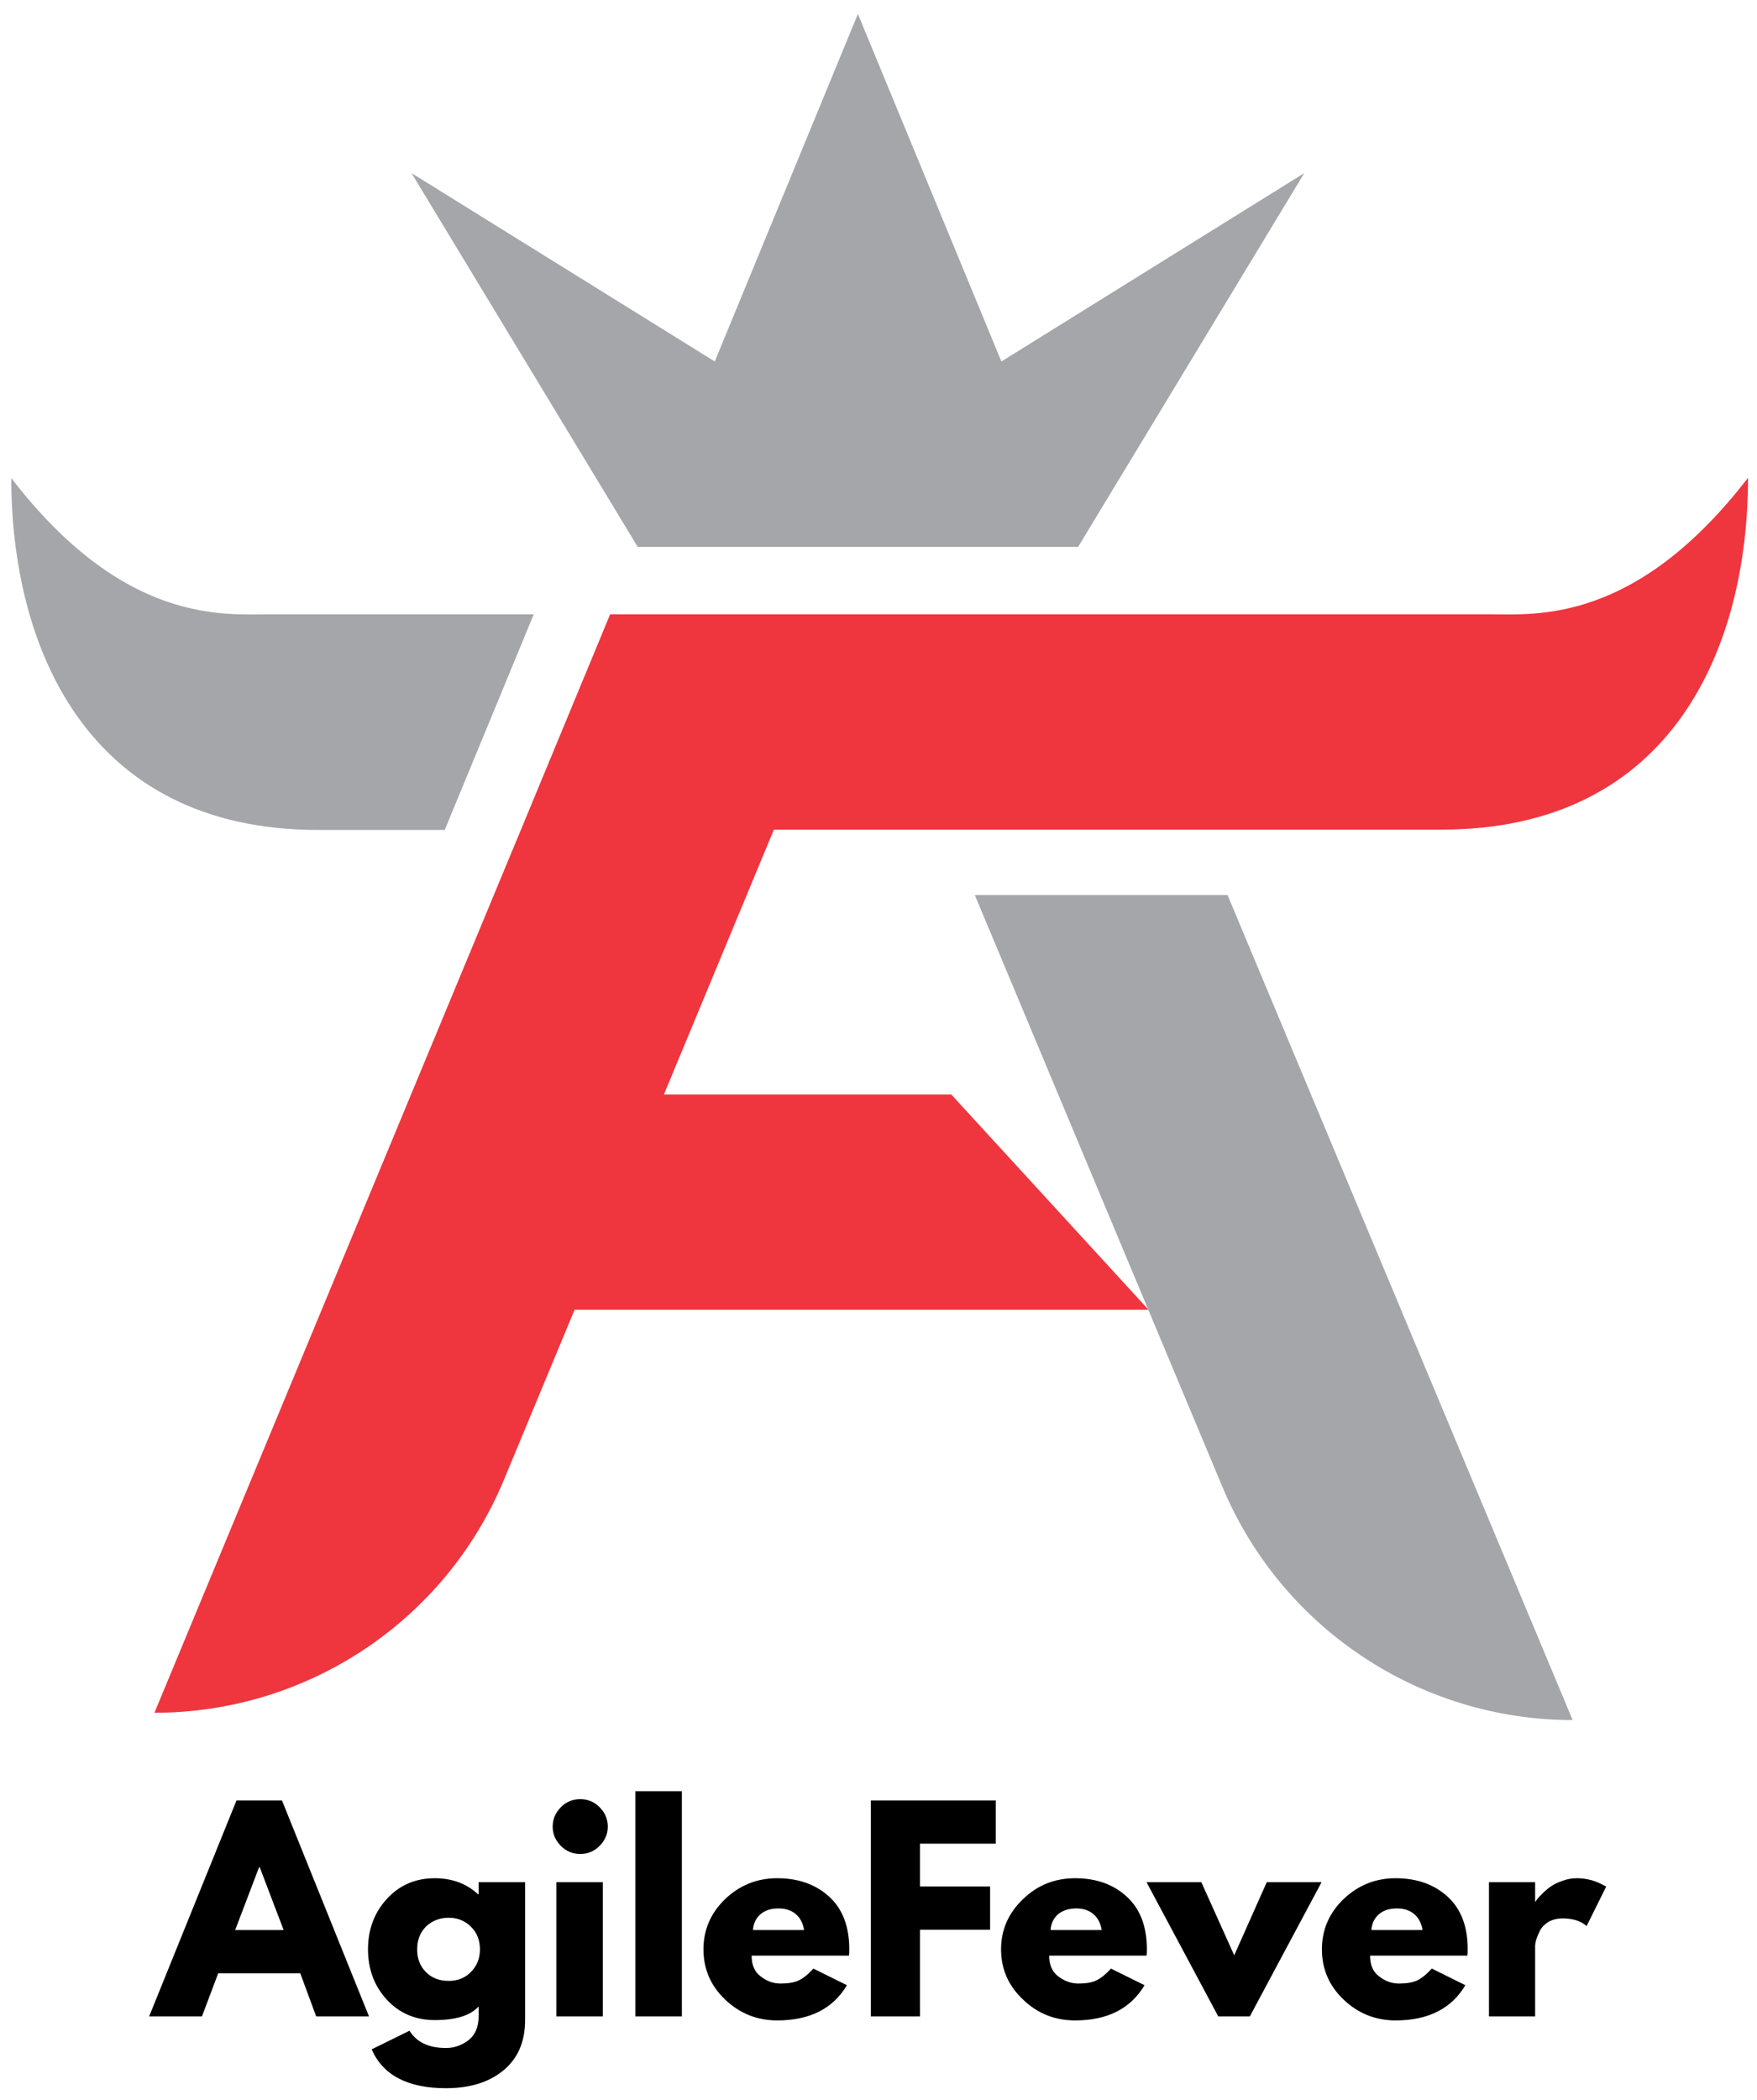
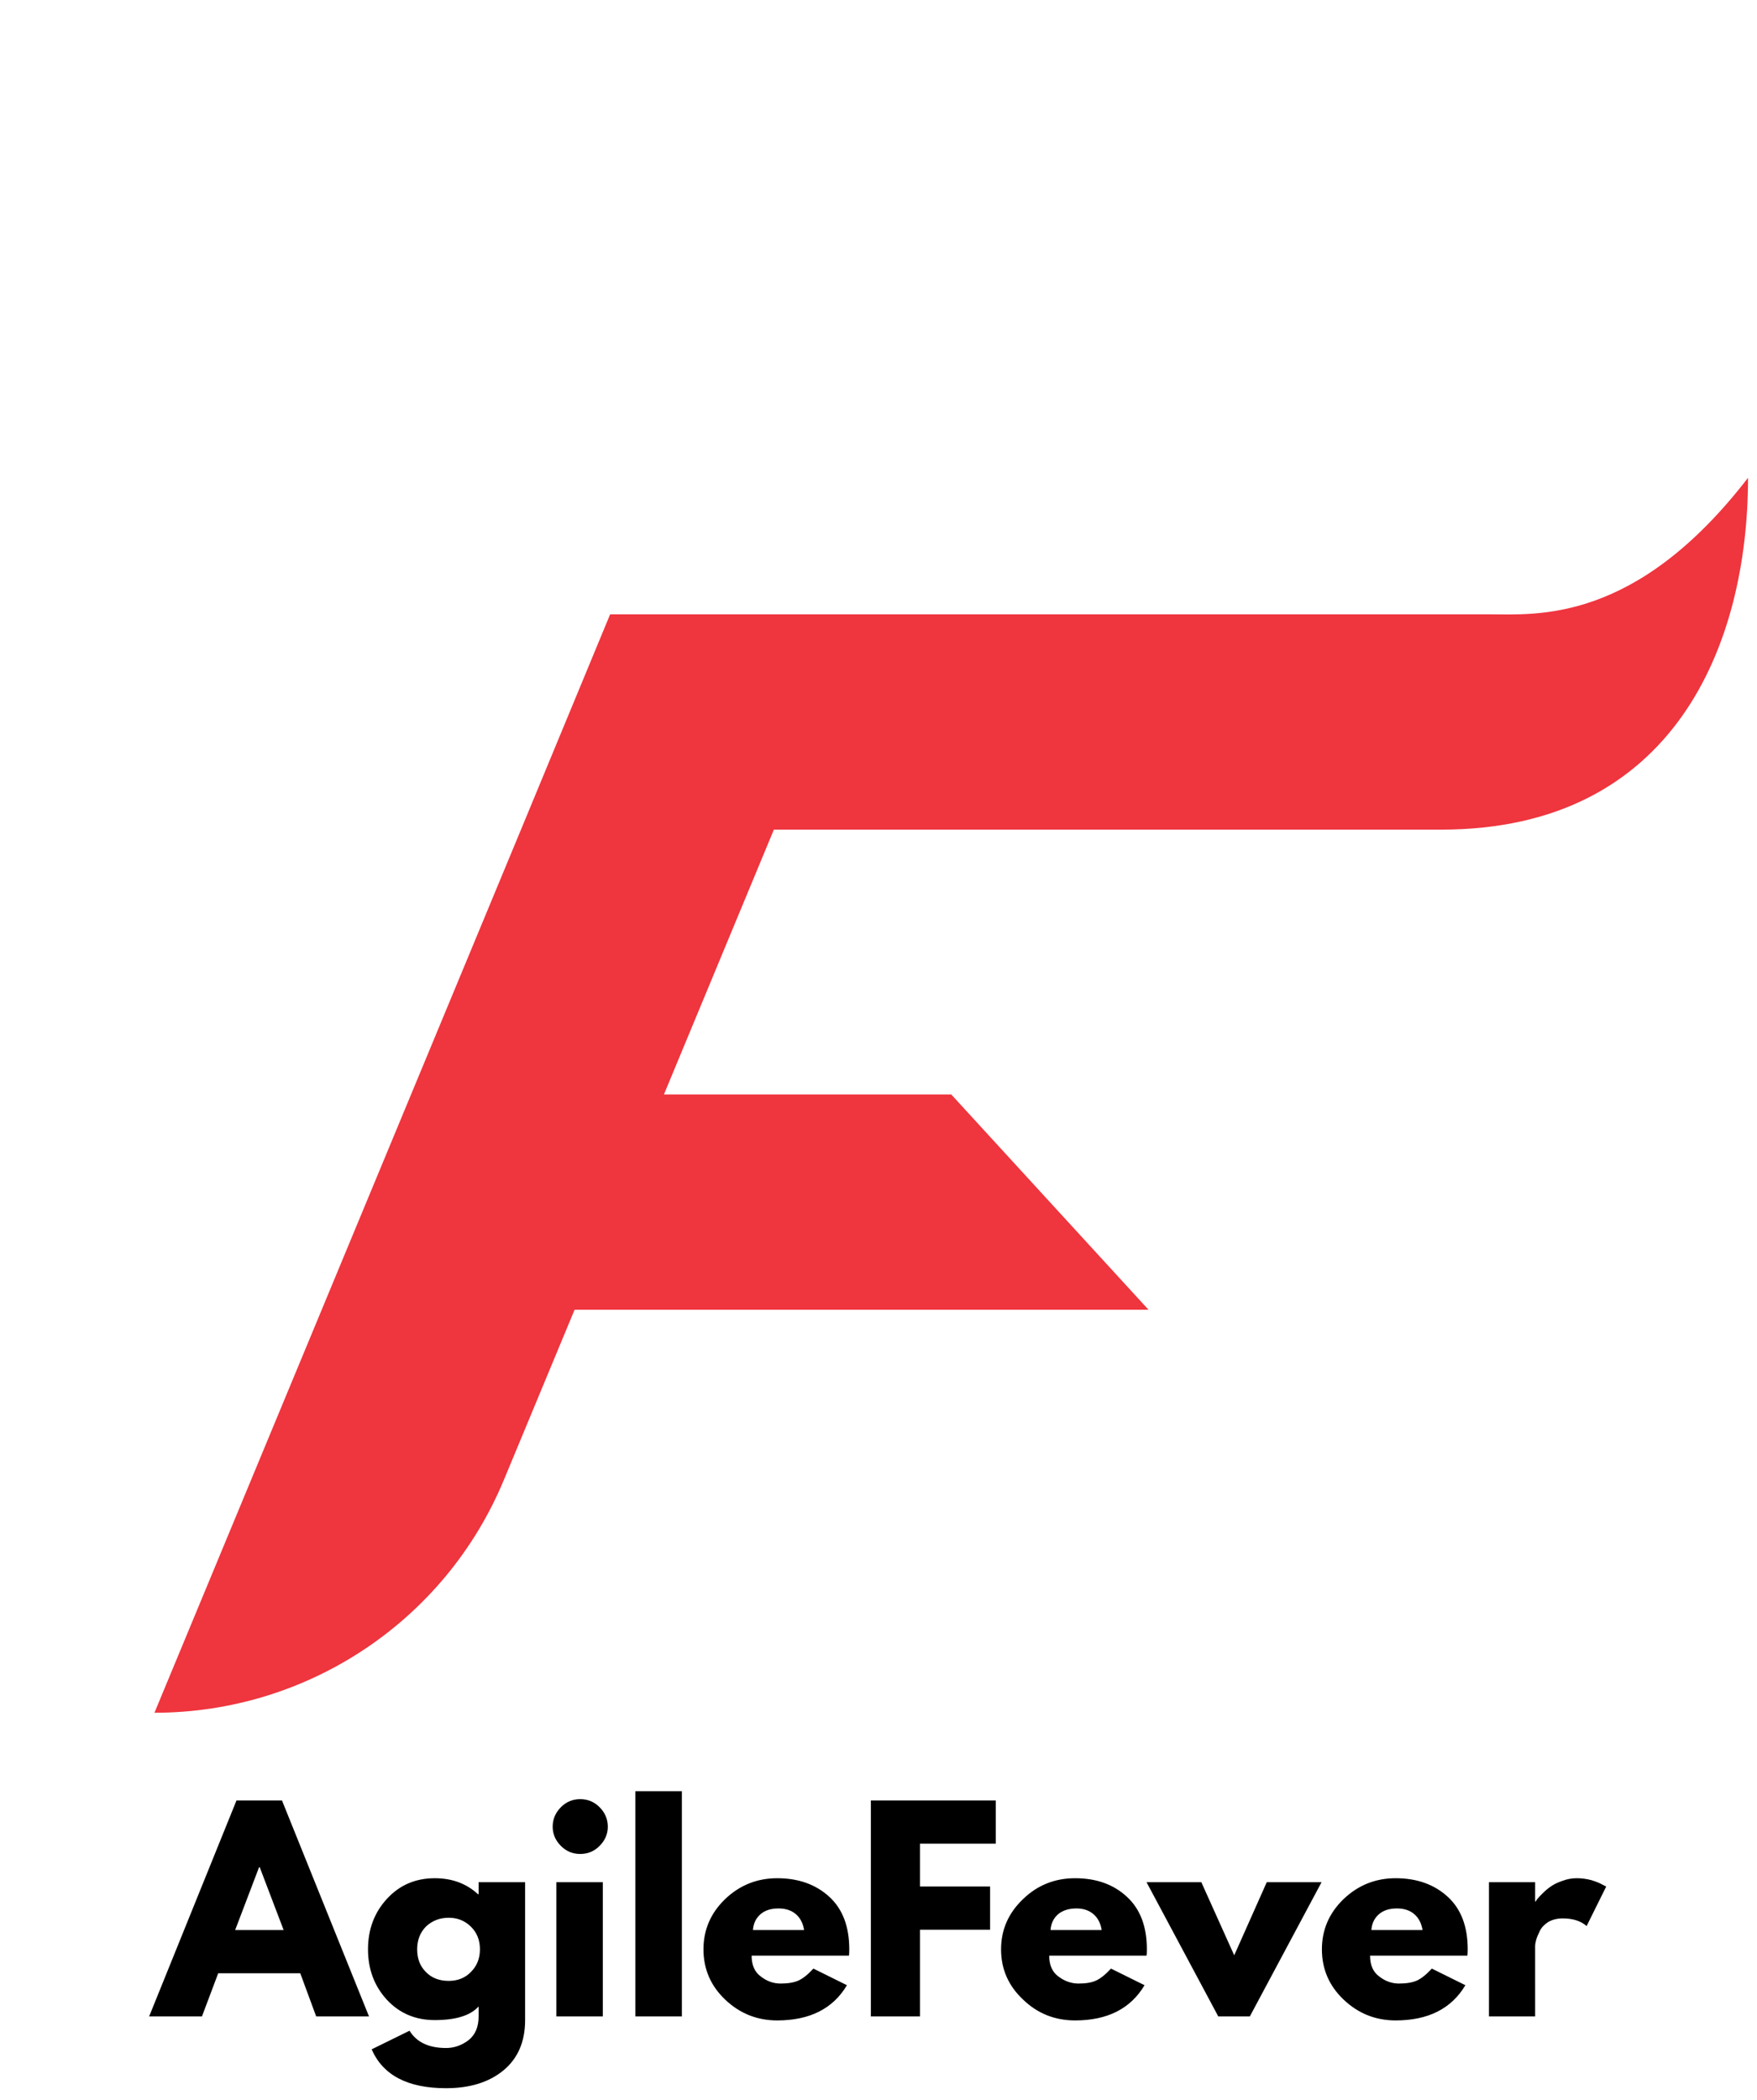
<svg xmlns="http://www.w3.org/2000/svg" viewBox="0 0 529 632" width="529" height="632">
  <title>FullColor_1280x1024-svg</title>
  <style> .s0 { fill: #000000 } .s1 { fill: #ef353e } .s2 { fill: #a4a6a9 } </style>
  <g id="background-logo"> </g>
  <g id="text-logo-path">
    <path id="Layer" fill-rule="evenodd" class="s0" d="m71.2 541.9h13.7l26.2 65h-15.9l-4.8-13h-24.7l-4.9 13h-15.9zm-0.4 39h14.6l-7.2-18.9h-0.2zm41.1 35.9l11.4-5.6q3.2 5.2 11 5.2 3.6 0 6.7-2.3 3.1-2.4 3.1-7.2v-3q-3.7 4.1-13.2 4.1-8.7 0-14.4-6.1-5.7-6.2-5.7-15.2 0-9 5.7-15.2 5.7-6.2 14.4-6.2 7.8 0 13 4.8h0.2v-3.6h14v41.5q0 9.8-6.6 15.2-6.5 5.3-17.2 5.3-17.3 0-22.4-11.7zm16.4-37q-2.7 2.7-2.7 6.9 0 4.2 2.6 6.8 2.6 2.7 6.9 2.7 4.1 0 6.7-2.7 2.7-2.7 2.7-6.8 0-4.2-2.8-6.9-2.7-2.6-6.6-2.6-4 0-6.8 2.6zm40.6-35.9q2.4-2.4 5.8-2.4 3.4 0 5.8 2.4 2.5 2.5 2.5 5.9 0 3.3-2.5 5.8-2.4 2.4-5.8 2.4-3.4 0-5.8-2.4-2.5-2.5-2.5-5.8 0-3.4 2.5-5.9zm12.6 63h-14v-40.4h14zm23.8 0h-14v-67.8h14zm50.3-18.3h-29.3q0 4.3 2.8 6.3 2.7 2.1 5.9 2.1 3.4 0 5.4-0.9 2-0.9 4.5-3.6l10.1 5q-6.3 10.6-21 10.6-9.1 0-15.7-6.3-6.5-6.2-6.5-15.1 0-8.8 6.5-15.1 6.6-6.3 15.7-6.3 9.6 0 15.7 5.6 6 5.5 6 15.8 0 1.5-0.1 1.9zm-28.9-7.7h15.4q-0.5-3.1-2.5-4.8-2-1.7-5.2-1.7-3.5 0-5.5 1.8-2 1.8-2.2 4.7zm35.5-39h37.6v13h-22.8v12.9h21.1v13h-21.1v26.1h-14.8zm83 46.7h-29.3q0 4.3 2.8 6.3 2.8 2.1 6 2.1 3.4 0 5.3-0.9 2-0.9 4.5-3.6l10.1 5q-6.3 10.6-20.9 10.6-9.2 0-15.7-6.3-6.6-6.2-6.6-15.1 0-8.8 6.6-15.1 6.5-6.3 15.7-6.3 9.6 0 15.6 5.6 6 5.5 6 15.8 0 1.4-0.1 1.9zm-28.9-7.7h15.4q-0.5-3.1-2.5-4.8-2-1.7-5.1-1.7-3.5 0-5.6 1.8-2 1.8-2.2 4.7zm28.9-14.4h16.5l9.9 22 9.8-22h16.5l-21.6 40.4h-9.5zm96.6 22.1h-29.3q0 4.3 2.8 6.3 2.7 2.1 5.9 2.1 3.4 0 5.4-0.9 2-0.9 4.5-3.6l10.1 5q-6.3 10.6-21 10.6-9.1 0-15.7-6.3-6.5-6.2-6.5-15.1 0-8.8 6.5-15.1 6.6-6.3 15.7-6.3 9.6 0 15.7 5.6 6 5.5 6 15.8 0 1.5-0.1 1.9zm-28.9-7.7h15.4q-0.5-3.1-2.5-4.8-2-1.7-5.2-1.7-3.5 0-5.5 1.8-2 1.8-2.2 4.7zm49.3 26h-13.9v-40.4h13.9v5.8h0.2q0.1-0.3 0.5-0.8 0.3-0.4 1.5-1.6 1.2-1.2 2.5-2.1 1.4-1 3.5-1.7 2.1-0.8 4.3-0.8 2.3 0 4.5 0.6 2.2 0.7 3.2 1.3l1.2 0.6-5.9 11.9q-2.6-2.3-7.2-2.3-2.5 0-4.4 1.1-1.8 1.2-2.5 2.7-0.8 1.6-1.1 2.7-0.3 1.1-0.3 1.7z" />
  </g>
  <g id="logo-logo">
    <g id="Layer">
      <g id="path14">
        <path id="Layer" class="s1" d="m526.3 143.8c0 50-22.1 105.9-92.4 105.9h-200.9l-33.1 79.7h86.5l59.4 64.8h-172.8l-21.2 51c-17.6 42.6-59.2 70.3-105.3 70.3l110.4-265.9 26.8-64.7h264.8c14 0 43.9 2.9 77.8-41.1z" />
      </g>
      <g id="path16">
-         <path id="Layer" class="s2" d="m133.9 249.8h-38.1c-70.2 0-92.4-55.9-92.4-105.9 33.9 44 63.8 41 77.8 41h79.5z" />
-       </g>
+         </g>
      <g id="path18">
-         <path id="Layer" class="s2" d="m473.5 517.7c-46.1 0-87.7-27.7-105.5-70.3l-74.5-178h76.1z" />
-       </g>
+         </g>
      <g id="path20">
-         <path id="Layer" class="s2" d="m324.6 164.6h-132.6l-68.1-112.5 91.3 56.7 43.1-104.6 43.2 104.6 91.2-56.7z" />
-       </g>
+         </g>
    </g>
  </g>
</svg>